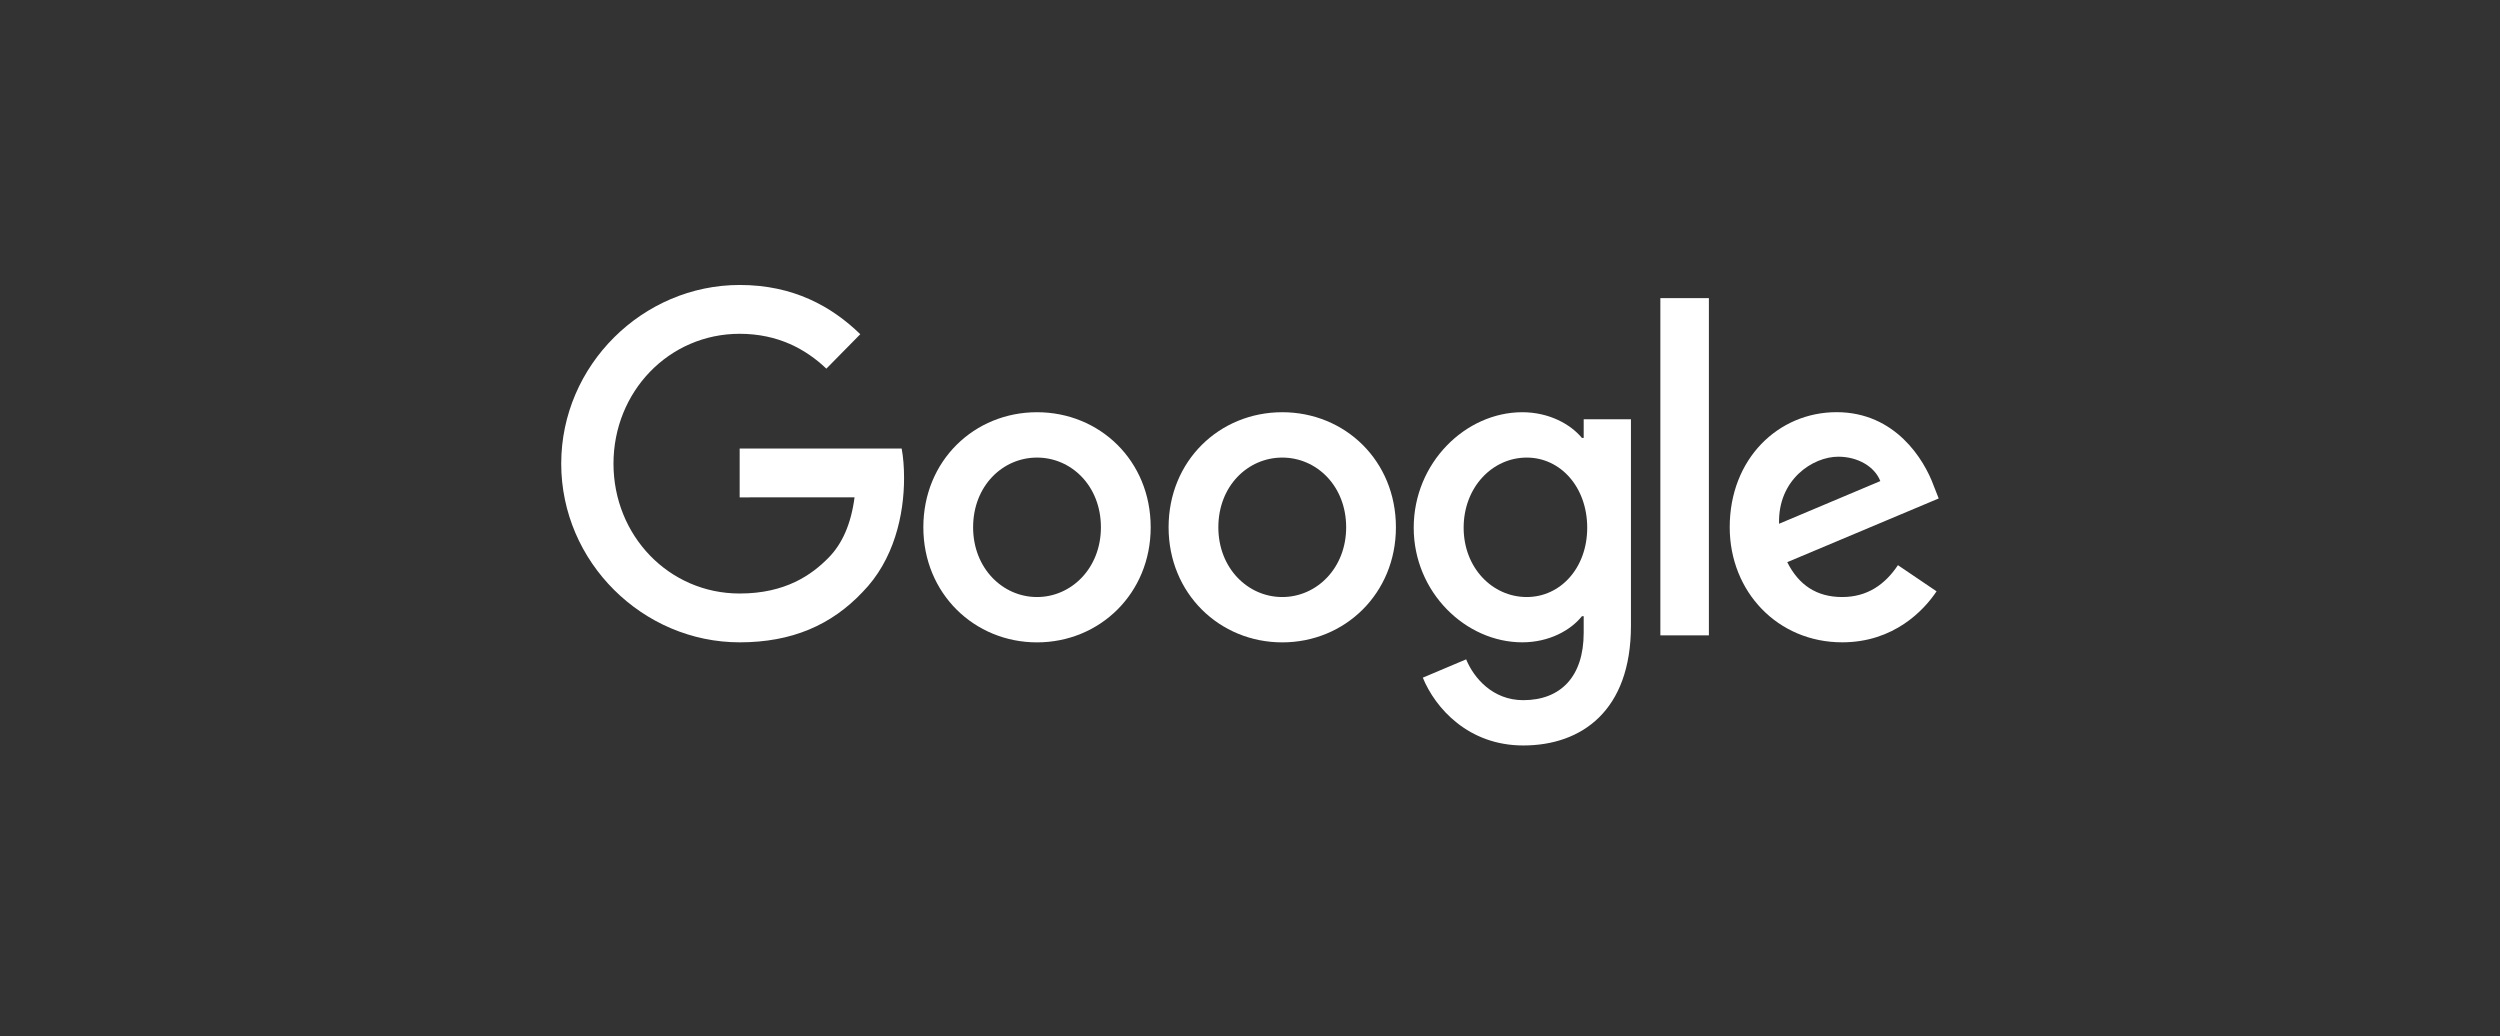
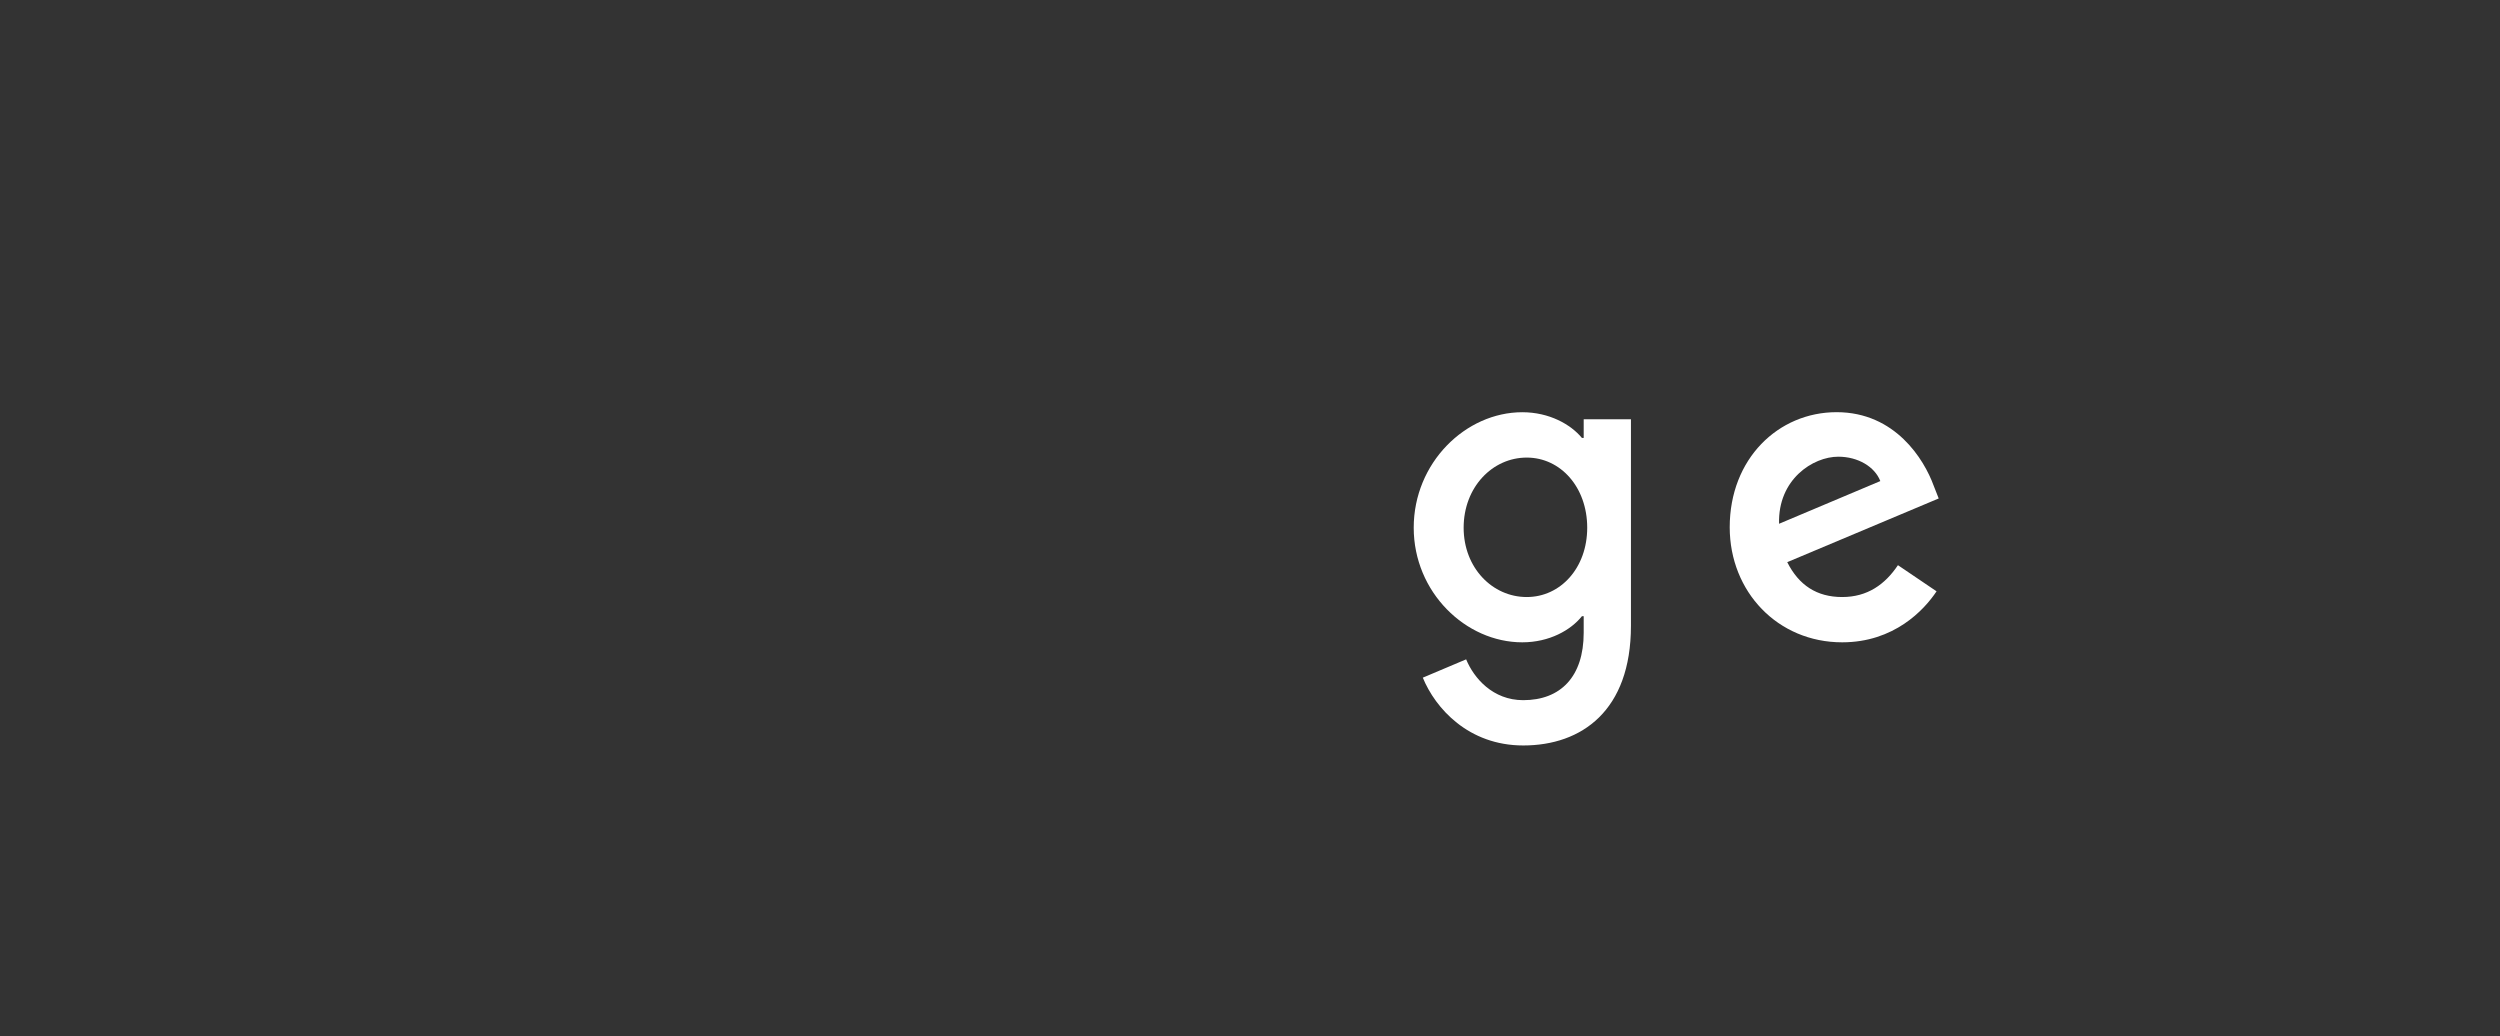
<svg xmlns="http://www.w3.org/2000/svg" width="193" height="80" viewBox="0 0 193 80" fill="none">
  <rect x="0" y="0" width="193" height="80" fill="#333333" stroke="none" />
  <g id="logo2 1">
-     <path id="Vector" d="M88.833 40.708C88.833 45.822 84.893 49.591 80.057 49.591C75.222 49.591 71.282 45.822 71.282 40.708C71.282 35.557 75.222 31.824 80.057 31.824C84.893 31.824 88.833 35.557 88.833 40.708ZM84.991 40.708C84.991 37.512 82.708 35.325 80.057 35.325C77.407 35.325 75.124 37.512 75.124 40.708C75.124 43.872 77.407 46.091 80.057 46.091C82.708 46.091 84.991 43.868 84.991 40.708Z" fill="white" />
-     <path id="Vector_2" d="M107.765 40.708C107.765 45.822 103.825 49.591 98.99 49.591C94.155 49.591 90.215 45.822 90.215 40.708C90.215 35.561 94.155 31.824 98.99 31.824C103.825 31.824 107.765 35.557 107.765 40.708ZM103.924 40.708C103.924 37.512 101.64 35.325 98.99 35.325C96.34 35.325 94.056 37.512 94.056 40.708C94.056 43.872 96.34 46.091 98.99 46.091C101.64 46.091 103.924 43.868 103.924 40.708Z" fill="white" />
    <path id="Vector_3" d="M125.909 32.361V48.31C125.909 54.87 122.099 57.55 117.595 57.55C113.356 57.55 110.804 54.67 109.841 52.315L113.186 50.901C113.781 52.347 115.241 54.053 117.591 54.053C120.474 54.053 122.261 52.247 122.261 48.846V47.569H122.127C121.267 48.646 119.611 49.587 117.52 49.587C113.147 49.587 109.139 45.718 109.139 40.74C109.139 35.725 113.147 31.824 117.52 31.824C119.607 31.824 121.263 32.765 122.127 33.811H122.261V32.365H125.909V32.361ZM122.533 40.74C122.533 37.612 120.478 35.325 117.864 35.325C115.213 35.325 112.993 37.612 112.993 40.74C112.993 43.836 115.213 46.091 117.864 46.091C120.478 46.091 122.533 43.836 122.533 40.74Z" fill="white" />
-     <path id="Vector_4" d="M131.926 23.016V49.05H128.18V23.016H131.926Z" fill="white" />
+     <path id="Vector_4" d="M131.926 23.016V49.05V23.016H131.926Z" fill="white" />
    <path id="Vector_5" d="M146.521 43.632L149.503 45.65C148.541 47.096 146.222 49.587 142.215 49.587C137.245 49.587 133.534 45.686 133.534 40.704C133.534 35.421 137.277 31.82 141.785 31.82C146.324 31.82 148.545 35.489 149.271 37.472L149.668 38.481L137.975 43.399C138.87 45.182 140.263 46.091 142.215 46.091C144.171 46.091 145.528 45.114 146.521 43.632ZM137.344 40.435L145.16 37.139C144.731 36.03 143.437 35.257 141.915 35.257C139.963 35.257 137.245 37.007 137.344 40.435Z" fill="white" />
-     <path id="Vector_6" d="M57.102 38.397V34.629H69.609C69.731 35.285 69.794 36.062 69.794 36.904C69.794 39.731 69.033 43.228 66.579 45.719C64.194 48.242 61.145 49.588 57.106 49.588C49.621 49.588 43.326 43.396 43.326 35.794C43.326 28.192 49.621 22 57.106 22C61.247 22 64.198 23.65 66.414 25.801L63.795 28.46C62.206 26.947 60.052 25.769 57.102 25.769C51.636 25.769 47.361 30.243 47.361 35.794C47.361 41.345 51.636 45.819 57.102 45.819C60.648 45.819 62.667 44.373 63.961 43.059C65.01 41.994 65.7 40.472 65.972 38.393L57.102 38.397Z" fill="white" />
  </g>
</svg>